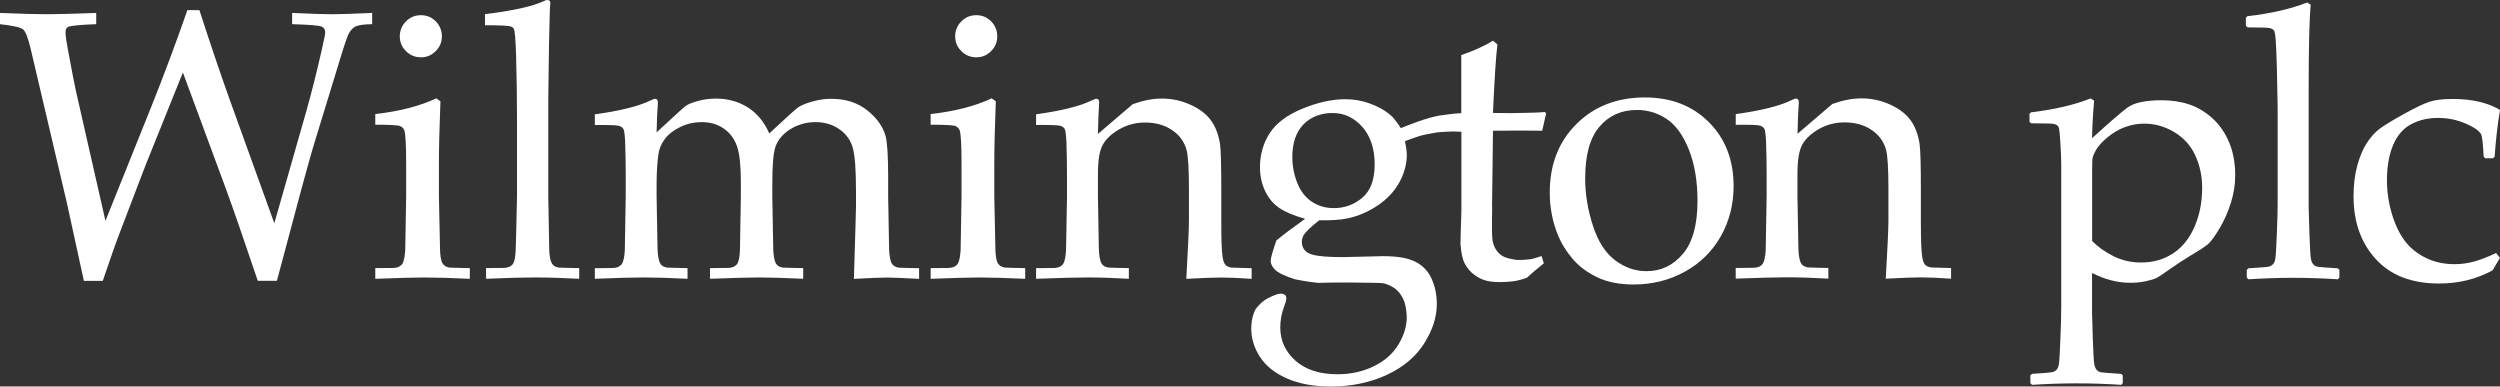
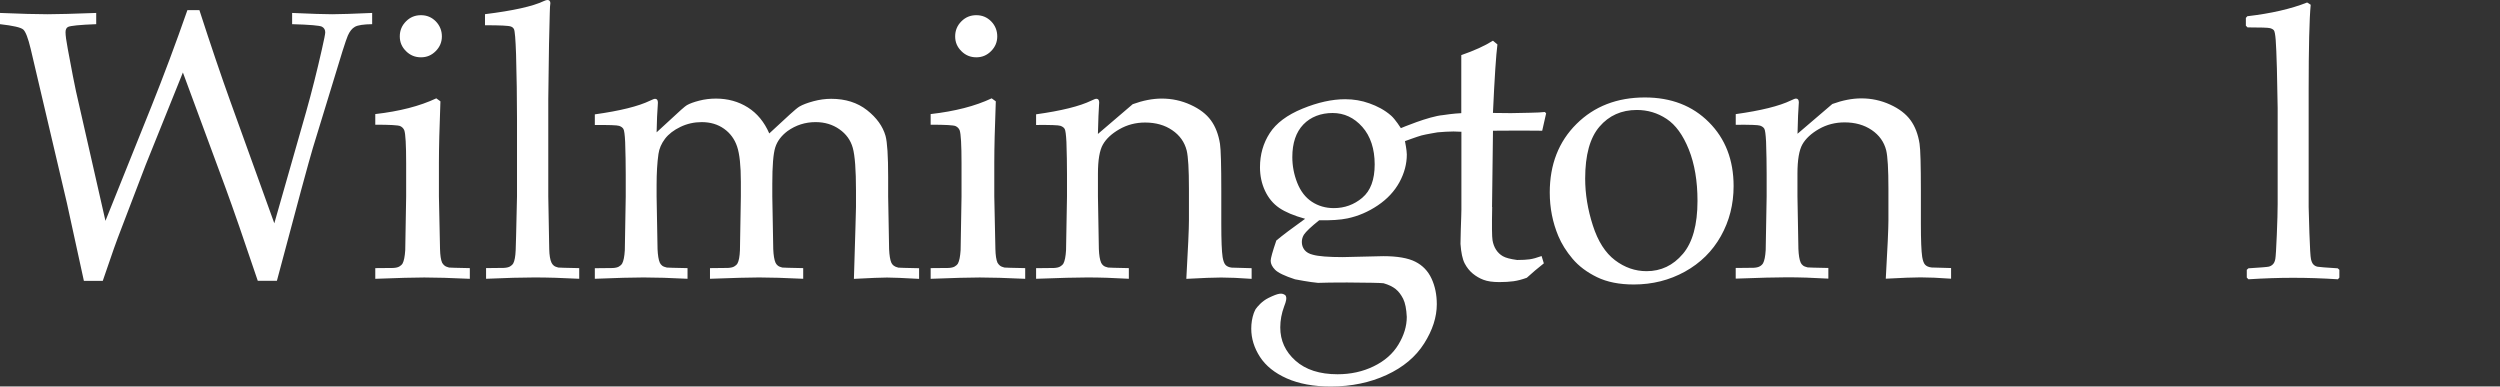
<svg xmlns="http://www.w3.org/2000/svg" id="Layer_2" width="279.68mm" height="43.24mm" viewBox="0 0 792.8 122.56">
  <rect x="0" y="0" width="792.8" height="122.56" fill="#333333" stroke="none" />
  <defs>
    <style>.cls-1{fill:#fff;}</style>
  </defs>
  <g id="bfi_icon_Image">
    <path class="cls-1" d="M26.6,89.05l-5.4-24.74L9.73,15.49c-.82-3.44-1.62-5.49-2.37-6.14C6.61,8.69,4.16,8.13,0,7.66v-3.56c6.65.28,11.68.41,15.08.41,3.05,0,8.19-.14,15.43-.41v3.56c-5.22.2-8.21.49-8.96.89-.51.28-.77.83-.77,1.66,0,1.03.24,2.79.71,5.28,1.31,7.08,2.18,11.57,2.61,13.46l9.34,41.08,14.66-36.5c3.83-9.58,7.61-19.68,11.33-30.33h3.8c3.64,11.24,6.91,20.88,9.8,28.91l13.96,38.7,10.1-35.39c1.78-6.33,3.44-12.91,4.98-19.75.71-3.12,1.07-4.92,1.07-5.4,0-.83-.34-1.43-1.04-1.81-.69-.37-3.84-.64-9.46-.8v-3.56c6.1.28,10.33.41,12.69.41s6.69-.14,12.69-.41v3.56c-2.72.04-4.54.31-5.46.83-.91.51-1.66,1.44-2.25,2.79-.6,1.35-2.26,6.57-4.98,15.67l-6.12,19.99c-.59,1.97-1.84,6.46-3.74,13.46l-7.66,28.65h-6.06c-4.39-13.06-7.8-22.87-10.21-29.44l-13.54-36.63-11.81,29.33-7.42,19.41c-1.03,2.65-1.91,5.02-2.65,7.1-.73,2.07-1.91,5.49-3.53,10.24h-6,.01ZM119.01,39.54c4.67,0,7.3.15,7.92.45.61.29,1.04.74,1.28,1.33.39,1.11.59,4.61.59,10.51v10.45c-.2,10.85-.29,16.53-.29,17.04-.13,2.02-.41,3.42-.84,4.22-.24.4-.59.72-1.05.98-.46.26-1.1.41-1.94.45l-5.67.05v3.39c7.2-.28,12.38-.42,15.55-.42,3.61,0,8.42.14,14.43.42v-3.39c-4.15-.08-6.35-.14-6.59-.18-.63-.16-1.11-.36-1.43-.62-.32-.26-.57-.56-.77-.92-.4-.91-.61-2.35-.66-4.33-.04-.83-.16-6.39-.35-16.68v-10.81c0-4.47.16-10.92.48-19.35l-1.31-.95c-5.22,2.46-11.67,4.12-19.35,4.99v3.38M133.49,4.81c-1.86,0-3.45.65-4.74,1.96-1.31,1.31-1.97,2.89-1.97,4.76s.66,3.38,1.97,4.68c1.3,1.31,2.88,1.96,4.74,1.96s3.38-.65,4.68-1.96c1.31-1.31,1.96-2.87,1.96-4.68s-.65-3.45-1.93-4.76c-1.29-1.31-2.86-1.96-4.72-1.96M154.17,88.4c6.33-.28,11.44-.42,15.32-.42,4.08,0,8.81.14,14.19.42v-3.38c-4.14-.08-6.35-.14-6.63-.18-.64-.15-1.12-.36-1.44-.62-.31-.26-.55-.56-.72-.93-.43-.9-.68-2.35-.72-4.33-.04-.83-.13-6.39-.3-16.67v-30.79l.12-9.25c.03-4.98.16-11.01.35-18.1l.07-1.96c.08-.51.12-.91.12-1.19,0-.32-.08-.56-.24-.74s-.37-.27-.66-.27-.67.11-1.19.35c-3.48,1.66-9.69,3.05-18.64,4.15v3.51c4.9,0,7.65.14,8.24.42.44.15.75.43.95.83.28.55.5,3.21.66,7.94.2,7.04.3,13.87.3,20.47v24.62c-.24,10.83-.37,16.51-.42,17.03-.08,2.01-.34,3.42-.77,4.21-.24.4-.59.72-1.04.98-.46.26-1.12.41-1.99.45l-5.59.06v3.39M188.64,88.4c6.89-.28,12.03-.42,15.44-.42,3.83,0,8.49.14,13.95.42v-3.38c-4.15-.08-6.33-.14-6.57-.18-.68-.15-1.18-.36-1.5-.62s-.55-.56-.72-.92c-.4-.91-.63-2.35-.72-4.33,0-.83-.1-6.39-.3-16.68v-3.62c0-3.84.2-7.12.59-9.85.24-1.7.94-3.31,2.08-4.82,1.15-1.5,2.79-2.76,4.9-3.77,2.11-1.01,4.35-1.51,6.72-1.51,2.76,0,5.12.7,7.1,2.11,1.97,1.4,3.35,3.29,4.14,5.64s1.19,6.08,1.19,11.19v4.62c-.16,10.85-.27,16.53-.29,17.04-.08,2.02-.34,3.42-.78,4.21-.24.4-.59.72-1.05.98s-1.13.41-2,.45l-5.67.06v3.38c7.52-.28,12.7-.42,15.55-.42,3.52,0,8.2.14,14.01.42v-3.38c-4.14-.08-6.35-.14-6.63-.18-.63-.15-1.11-.36-1.43-.62-.32-.26-.56-.56-.72-.92-.4-.91-.64-2.35-.72-4.33-.04-.83-.08-3.64-.15-8.43l-.15-8.25v-3.97c0-5.74.31-9.6.94-11.58.62-1.97,1.92-3.7,3.87-5.17,2.66-1.9,5.64-2.85,8.93-2.85,2.86,0,5.37.75,7.53,2.26s3.58,3.48,4.25,5.91c.68,2.43,1.02,6.97,1.02,13.63v5.1l-.17,6.42-.49,16.39c5.25-.28,8.75-.42,10.49-.42s5.2.14,10.18.42v-3.38c-4.15-.08-6.33-.14-6.58-.18-.63-.15-1.12-.36-1.46-.62s-.58-.56-.75-.92c-.4-.91-.63-2.35-.72-4.33,0-.83-.05-3.64-.15-8.43l-.15-8.25v-6.17c0-6.69-.28-11.04-.83-13.06-.87-3.05-2.83-5.77-5.88-8.17-3.05-2.39-6.83-3.59-11.36-3.59-1.86,0-3.74.26-5.64.77-1.91.52-3.37,1.07-4.4,1.67-.55.32-1.56,1.14-3.03,2.49l-6.56,6.05c-1.58-3.64-3.85-6.39-6.8-8.25s-6.33-2.8-10.11-2.8c-1.86,0-3.63.22-5.32.66-1.7.44-3,.91-3.9,1.43-.24.12-.86.62-1.84,1.48l-7.76,7.13c.08-3.76.2-6.59.36-8.49.04-.36.05-.67.05-.95,0-.4-.08-.69-.23-.89-.16-.2-.38-.3-.66-.3s-.81.2-1.6.59c-3.68,1.78-9.52,3.23-17.51,4.34v3.38c4.51-.04,7.08.05,7.72.27s1.08.54,1.34.98c.26.43.45,1.82.56,4.15.12,3.64.18,7.04.18,10.21v7.06c-.2,10.85-.29,16.53-.29,17.04-.12,2.02-.4,3.42-.84,4.21-.24.4-.59.72-1.05.98s-1.11.41-1.94.45l-5.68.06v3.39M295.13,39.54c4.67,0,7.3.15,7.92.45.61.29,1.04.74,1.28,1.33.39,1.11.59,4.61.59,10.51v10.45c-.2,10.85-.29,16.53-.29,17.04-.13,2.02-.41,3.42-.84,4.22-.24.4-.59.72-1.05.98s-1.11.41-1.94.45l-5.67.05v3.39c7.2-.28,12.39-.42,15.55-.42,3.61,0,8.41.14,14.43.42v-3.39c-4.15-.08-6.35-.14-6.59-.18-.63-.16-1.11-.36-1.43-.62-.31-.26-.57-.56-.77-.92-.4-.91-.61-2.35-.66-4.33-.04-.83-.16-6.39-.35-16.68v-10.81c0-4.47.16-10.92.48-19.35l-1.31-.95c-5.22,2.46-11.67,4.12-19.35,4.99v3.38M309.61,4.81c-1.86,0-3.45.65-4.74,1.96-1.31,1.31-1.97,2.89-1.97,4.76s.66,3.38,1.97,4.68c1.3,1.31,2.89,1.96,4.74,1.96s3.38-.65,4.68-1.96c1.31-1.31,1.96-2.87,1.96-4.68s-.64-3.45-1.93-4.76c-1.29-1.31-2.86-1.96-4.72-1.96M328.59,88.4c7.52-.28,12.94-.42,16.27-.42,3.92,0,8.29.14,13.12.42v-3.38c-4.14-.08-6.33-.14-6.57-.18-.68-.15-1.18-.36-1.5-.62s-.56-.56-.72-.92c-.4-.91-.64-2.35-.72-4.33,0-.83-.09-6.39-.29-16.68v-7.18c0-4.35.52-7.45,1.58-9.29,1.04-1.84,2.8-3.46,5.25-4.86s5.16-2.11,8.13-2.11c3.36,0,6.24.81,8.6,2.43,2.38,1.62,3.9,3.76,4.58,6.42.48,1.94.72,6.01.72,12.23v9.97c0,2.58-.28,8.75-.83,18.52,5.14-.28,8.82-.42,11.04-.42,2.58,0,5.8.14,9.67.42v-3.38l-6.35-.18c-.87-.11-1.51-.41-1.93-.86-.41-.45-.72-1.27-.92-2.46-.28-1.86-.42-5.36-.42-10.51v-10.5c0-8.16-.14-13.12-.41-14.91-.48-3.01-1.44-5.5-2.89-7.48-1.44-1.98-3.6-3.63-6.47-4.93-2.87-1.31-5.9-1.96-9.12-1.96-2.88,0-5.95.6-9.2,1.78l-11.04,9.44c.12-4.59.24-7.6.35-9.02.04-.36.06-.67.06-.95,0-.4-.08-.69-.23-.89-.16-.2-.38-.3-.66-.3s-.81.2-1.61.59c-3.67,1.78-9.52,3.23-17.51,4.34v3.38c4.51-.04,7.09.05,7.72.27s1.08.54,1.34.98c.26.43.44,1.82.56,4.15.12,3.64.18,7.04.18,10.21v7.06c-.2,10.85-.3,16.53-.3,17.04-.12,2.02-.4,3.42-.83,4.21-.24.4-.59.72-1.05.98s-1.11.41-1.94.45l-5.68.06v3.39M473.2,65.64c-.12,5.89-.08,9.42.11,10.56.2,1.15.58,2.15,1.13,3,.55.85,1.27,1.54,2.16,2.05.88.51,2.4.91,4.52,1.19,1.62,0,2.93-.07,3.94-.21,1-.14,2.27-.48,3.81-1.04l.71,2.32c-1.86,1.46-3.66,2.99-5.4,4.57-1.51.55-2.91.92-4.21,1.1s-2.8.27-4.51.27c-2.09,0-3.76-.24-5.01-.72-1.25-.47-2.39-1.14-3.41-1.98-1.03-.86-1.89-1.93-2.57-3.24s-1.12-3.36-1.32-6.18c.04-2.69.12-5.64.24-8.84.04-.63.05-1.32.05-2.08v-24.63l-2.5-.09c-1.55,0-3.24.12-5.06.27h0s-3.81.64-5.07.98c-1.33.36-5.27,1.81-5.27,1.81,0,0,.59,2.89.59,4.23,0,3-.78,5.93-2.34,8.8-1.57,2.86-3.85,5.32-6.86,7.35-3.01,2.03-6.21,3.4-9.61,4.12-2.22.47-5.21.67-8.97.59-2.58,2.05-4.19,3.58-4.87,4.6-.43.71-.64,1.48-.64,2.3,0,.95.28,1.78.85,2.52.58.73,1.46,1.23,2.65,1.52,1.78.5,4.95.75,9.49.75l12.82-.3c4.47,0,7.87.59,10.18,1.76s4.03,2.95,5.14,5.35c1.11,2.4,1.67,5.1,1.67,8.12,0,4.08-1.33,8.23-4.01,12.45-2.67,4.23-6.64,7.56-11.91,9.99-5.26,2.43-11.16,3.66-17.69,3.66-5.47,0-10.11-.86-13.95-2.56-3.84-1.7-6.67-3.98-8.52-6.83-1.84-2.85-2.76-5.83-2.76-8.96,0-1.74.27-3.37.8-4.9.14-.4.37-.83.57-1.26.59-.82,2-2.55,4.11-3.58,3.23-1.58,4.21-1.6,5.2-.94.94.63.05,2.81.05,2.81,0,0-.15.46-.29.8-.82,2.21-1.24,4.45-1.24,6.7,0,4.16,1.61,7.67,4.83,10.54,3.23,2.87,7.67,4.3,13.33,4.3,4.19,0,8.02-.84,11.48-2.53,3.46-1.68,6.08-3.98,7.83-6.89,1.76-2.91,2.65-5.83,2.65-8.76-.12-2.53-.5-4.45-1.15-5.75-.66-1.31-1.45-2.34-2.38-3.09s-2.21-1.37-3.83-1.84c-.95-.12-4.81-.2-11.58-.24-4.2,0-7.22.04-9.2.12-2.67-.22-7.3-1.13-7.3-1.13-3.29-1.07-5.39-2.08-6.32-3.03-.93-.94-1.4-1.9-1.4-2.85,0-.79.6-2.93,1.79-6.42,1.94-1.62,4.98-3.92,9.14-6.89-3.56-.98-6.3-2.14-8.23-3.46-1.92-1.32-3.41-3.12-4.48-5.39s-1.61-4.77-1.61-7.49c0-4.03,1.03-7.64,3.09-10.82,2.05-3.18,5.52-5.77,10.39-7.77,4.86-1.99,9.38-2.99,13.53-2.99,2.69,0,5.25.43,7.68,1.31,2.43.86,4.83,2.07,6.92,3.92,1.31,1.15,3.07,3.94,3.07,3.94,0,0,8.85-3.76,13.4-4.14,2.98-.47,5.54-.61,5.76-.61v-18.41c4.11-1.42,7.46-2.94,10.04-4.57l1.42,1.19c-.43,3.28-.91,10.53-1.42,21.72,3.17.04,5.07.06,5.7.06.35,0,2.39-.04,6.11-.12,2.06-.04,3.61-.11,4.64-.24l.42.42-1.25,5.52c-2.49-.04-4.79-.05-6.89-.05s-5.01.02-8.72.05l-.3,24.17.04.02ZM432.02,62.69c2.61-2.19,3.92-5.71,3.92-10.57s-1.31-8.94-3.92-11.88c-2.61-2.94-5.76-4.41-9.43-4.41s-6.93,1.21-9.27,3.64c-2.33,2.43-3.5,5.88-3.5,10.34,0,2.81.52,5.53,1.57,8.18,1.05,2.65,2.59,4.64,4.63,5.99,2.04,1.34,4.36,2.01,6.97,2.01,3.41,0,6.41-1.09,9.02-3.28M521.62,30.9c8.31,0,15.08,2.61,20.3,7.84,5.23,5.23,7.84,11.99,7.84,20.27,0,5.78-1.34,11.07-4.04,15.87-2.69,4.79-6.49,8.54-11.4,11.26-4.91,2.71-10.31,4.07-16.2,4.07-4.59,0-8.49-.77-11.67-2.32s-5.77-3.48-7.75-5.82-3.48-4.74-4.51-7.19c-1.82-4.33-2.73-8.94-2.73-13.85,0-8.87,2.82-16.11,8.47-21.72,5.63-5.6,12.87-8.41,21.69-8.41M533.67,80.52c3.09-3.65,4.64-9.25,4.64-16.82,0-6.3-.92-11.74-2.76-16.32s-4.19-7.81-7.04-9.68c-2.85-1.89-6-2.83-9.44-2.83-4.86,0-8.82,1.76-11.84,5.29-3.03,3.52-4.54,9.01-4.54,16.46,0,4.88.81,9.83,2.43,14.86,1.62,5.04,3.96,8.71,7.03,11.03,3.06,2.32,6.4,3.48,10,3.48,4.59,0,8.43-1.82,11.51-5.47M612.42,84.8c-.87-.11-1.51-.41-1.93-.86s-.72-1.27-.92-2.46c-.28-1.86-.42-5.36-.42-10.51v-10.51c0-8.15-.14-13.12-.42-14.9-.47-3.01-1.43-5.5-2.88-7.48s-3.6-3.63-6.47-4.93c-2.87-1.31-5.91-1.96-9.11-1.96-2.89,0-5.95.6-9.2,1.78l-11.04,9.44c.11-4.59.23-7.6.36-9.02.04-.36.06-.67.06-.95,0-.4-.08-.69-.24-.89-.16-.2-.38-.3-.66-.3s-.81.2-1.6.59c-3.68,1.78-9.52,3.23-17.51,4.34v3.38c4.51-.04,7.08.05,7.72.27.63.22,1.08.54,1.34.98.26.43.44,1.82.56,4.15.12,3.64.18,7.04.18,10.2v7.07c-.2,10.85-.3,16.53-.3,17.04-.12,2.02-.4,3.42-.84,4.21-.24.4-.59.73-1.05.98-.46.26-1.11.41-1.95.45l-5.67.06v3.38c7.52-.28,12.94-.42,16.26-.42,3.93,0,8.3.14,13.12.42v-3.38c-4.14-.08-6.33-.14-6.57-.18-.68-.16-1.18-.36-1.49-.62-.33-.26-.57-.56-.72-.92-.4-.91-.64-2.35-.72-4.33,0-.83-.1-6.39-.3-16.68v-7.18c0-4.35.53-7.45,1.57-9.29,1.05-1.84,2.8-3.46,5.25-4.87,2.45-1.4,5.17-2.1,8.13-2.1,3.36,0,6.22.81,8.61,2.43,2.38,1.62,3.9,3.76,4.58,6.42.47,1.94.71,6.01.71,12.23v9.97c0,2.58-.28,8.75-.84,18.52,5.15-.28,8.83-.42,11.04-.42,2.58,0,5.8.14,9.67.42v-3.38l-6.35-.18h.04Z" />
-     <path class="cls-1" d="M662.97,31.2l1.12.71c-.39,4.48-.61,8.45-.65,11.91,5.34-4.87,9.07-8.09,11.17-9.67,2.1-1.57,5.73-2.36,10.88-2.36,3.22,0,6.15.44,8.78,1.33,2.63.88,5.07,2.34,7.31,4.36s4.01,4.56,5.3,7.6c1.3,3.05,1.95,6.57,1.95,10.58,0,2.83-.45,5.7-1.36,8.61-.91,2.91-2.09,5.6-3.57,8.08s-2.65,4.12-3.54,4.92c-.88.81-2.7,2.01-5.45,3.62-2.48,1.49-4.93,3.11-7.37,4.83-1.69,1.22-2.87,2-3.54,2.36-.67.35-1.79.71-3.36,1.06s-3.24.53-5.01.53c-4.09,0-8.15-1.04-12.2-3.12v12.55c0,.86.08,3.64.24,8.34s.32,7.43.5,8.22.44,1.36.8,1.71.78.58,1.3.68c.51.1,2.63.27,6.37.5l.53.47v2.48l-.47.53c-4.91-.32-9.63-.47-14.15-.47s-9.23.16-14.15.47l-.53-.53v-2.48l.53-.47c3.77-.24,5.91-.41,6.42-.53.51-.12.95-.36,1.33-.74.37-.37.63-.97.77-1.8s.29-3.46.47-7.9.27-7.78.27-10.02v-45.15c0-2.04-.09-4.41-.27-7.1s-.32-4.25-.44-4.69c-.12-.43-.4-.79-.85-1.06-.45-.27-1.47-.41-3.03-.41l-4.95-.06-.53-.47v-2.53l.47-.47c7.5-.9,13.81-2.38,18.92-4.42h0ZM663.45,76.41c1.81,1.85,4.05,3.45,6.72,4.8,2.67,1.36,5.62,2.03,8.84,2.03,3.81,0,7.18-.96,10.11-2.89,2.93-1.92,5.2-4.74,6.81-8.46,1.61-3.71,2.42-7.83,2.42-12.35,0-3.65-.72-7.05-2.15-10.2-1.43-3.14-3.65-5.62-6.66-7.43-3.01-1.81-6.2-2.71-9.58-2.71-2.08,0-4.11.36-6.07,1.09-1.97.73-3.8,1.8-5.51,3.21-1.71,1.42-2.94,2.76-3.68,4.04-.75,1.28-1.14,2.34-1.18,3.18-.04.85-.06,1.78-.06,2.8v22.87h0v.02Z" />
    <path class="cls-1" d="M731.65.79l1.12.71c-.43,4.52-.65,13.58-.65,27.17v36.96c0,.86.08,3.64.24,8.34.16,4.7.32,7.44.5,8.22.18.79.44,1.36.8,1.71.35.35.78.58,1.3.68.51.1,2.63.27,6.37.5l.53.47v2.48l-.47.53c-4.91-.32-9.65-.47-14.21-.47s-9.23.16-14.15.47l-.53-.53v-2.48l.53-.47c3.81-.24,5.96-.41,6.45-.53.49-.12.92-.36,1.3-.74s.63-.94.77-1.71.29-3.3.47-7.6c.18-4.3.27-7.55.27-9.76v-30.53l-.24-12.49c-.12-4.36-.25-7.39-.38-9.08-.14-1.69-.32-2.69-.56-3.01-.24-.31-.65-.55-1.24-.71-.59-.16-2.97-.24-7.13-.24l-.53-.53v-2.48l.47-.53c7.5-.87,13.83-2.32,18.98-4.36h0Z" />
-     <path class="cls-1" d="M792.8,81.77l-2.36,3.95c-5.07,2.79-10.73,4.18-16.97,4.18-8.65,0-15.33-2.57-20.04-7.72-4.72-5.15-7.07-11.79-7.07-19.92,0-3.69.4-6.98,1.21-9.87.8-2.89,1.83-5.27,3.07-7.16s2.6-3.38,4.1-4.48c1.49-1.1,4.02-2.63,7.57-4.6,3.56-1.96,6.24-3.25,8.04-3.86,1.81-.61,4.3-.91,7.48-.91,6.09,0,11.08,1.16,14.97,3.48-.75,4.44-1.32,9.39-1.71,14.85l-.53.47h-2.42l-.53-.53c-.16-3.3-.37-5.52-.65-6.66s-1.84-2.36-4.69-3.65c-2.85-1.3-5.89-1.95-9.11-1.95s-6.09.68-8.6,2.03c-2.52,1.36-4.41,3.58-5.69,6.66-1.28,3.09-1.92,6.77-1.92,11.05,0,3.62.51,7.14,1.53,10.58s2.37,6.29,4.04,8.55,3.88,4.08,6.63,5.45c2.75,1.38,5.82,2.06,9.2,2.06,2.12,0,4.19-.27,6.22-.83,2.02-.55,4.35-1.45,6.98-2.71l1.24,1.53h.01Z" />
  </g>
</svg>